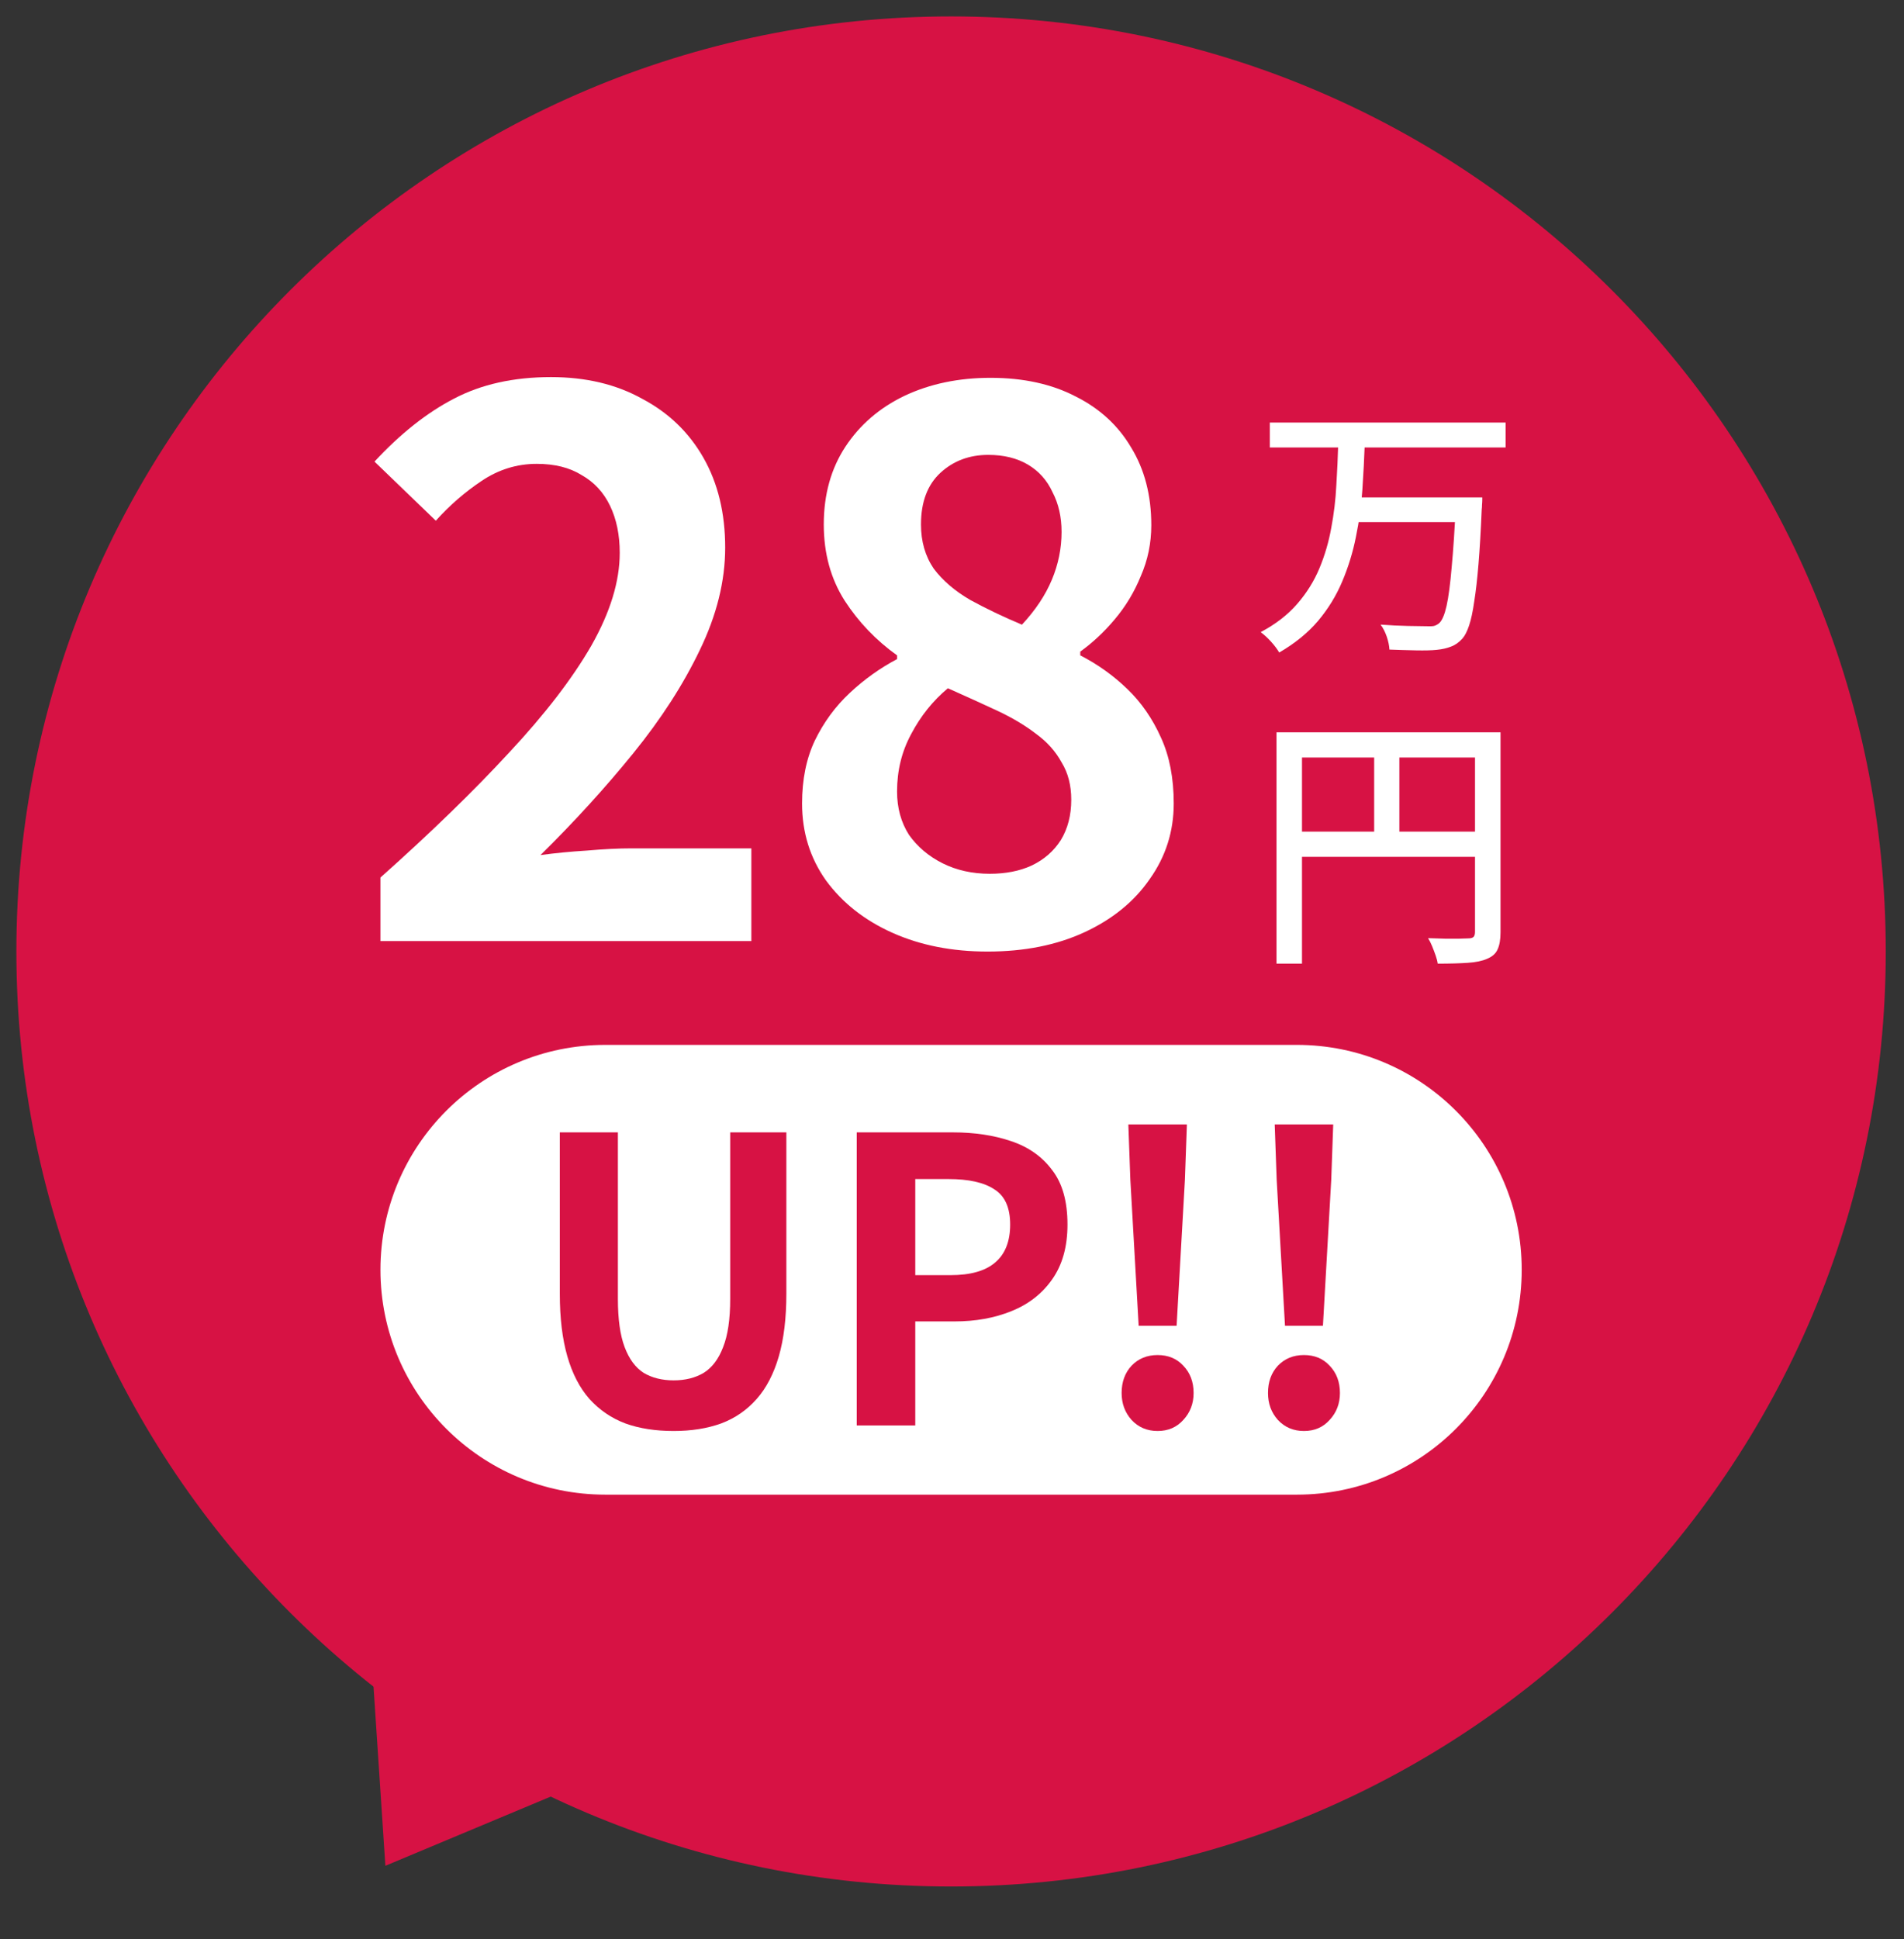
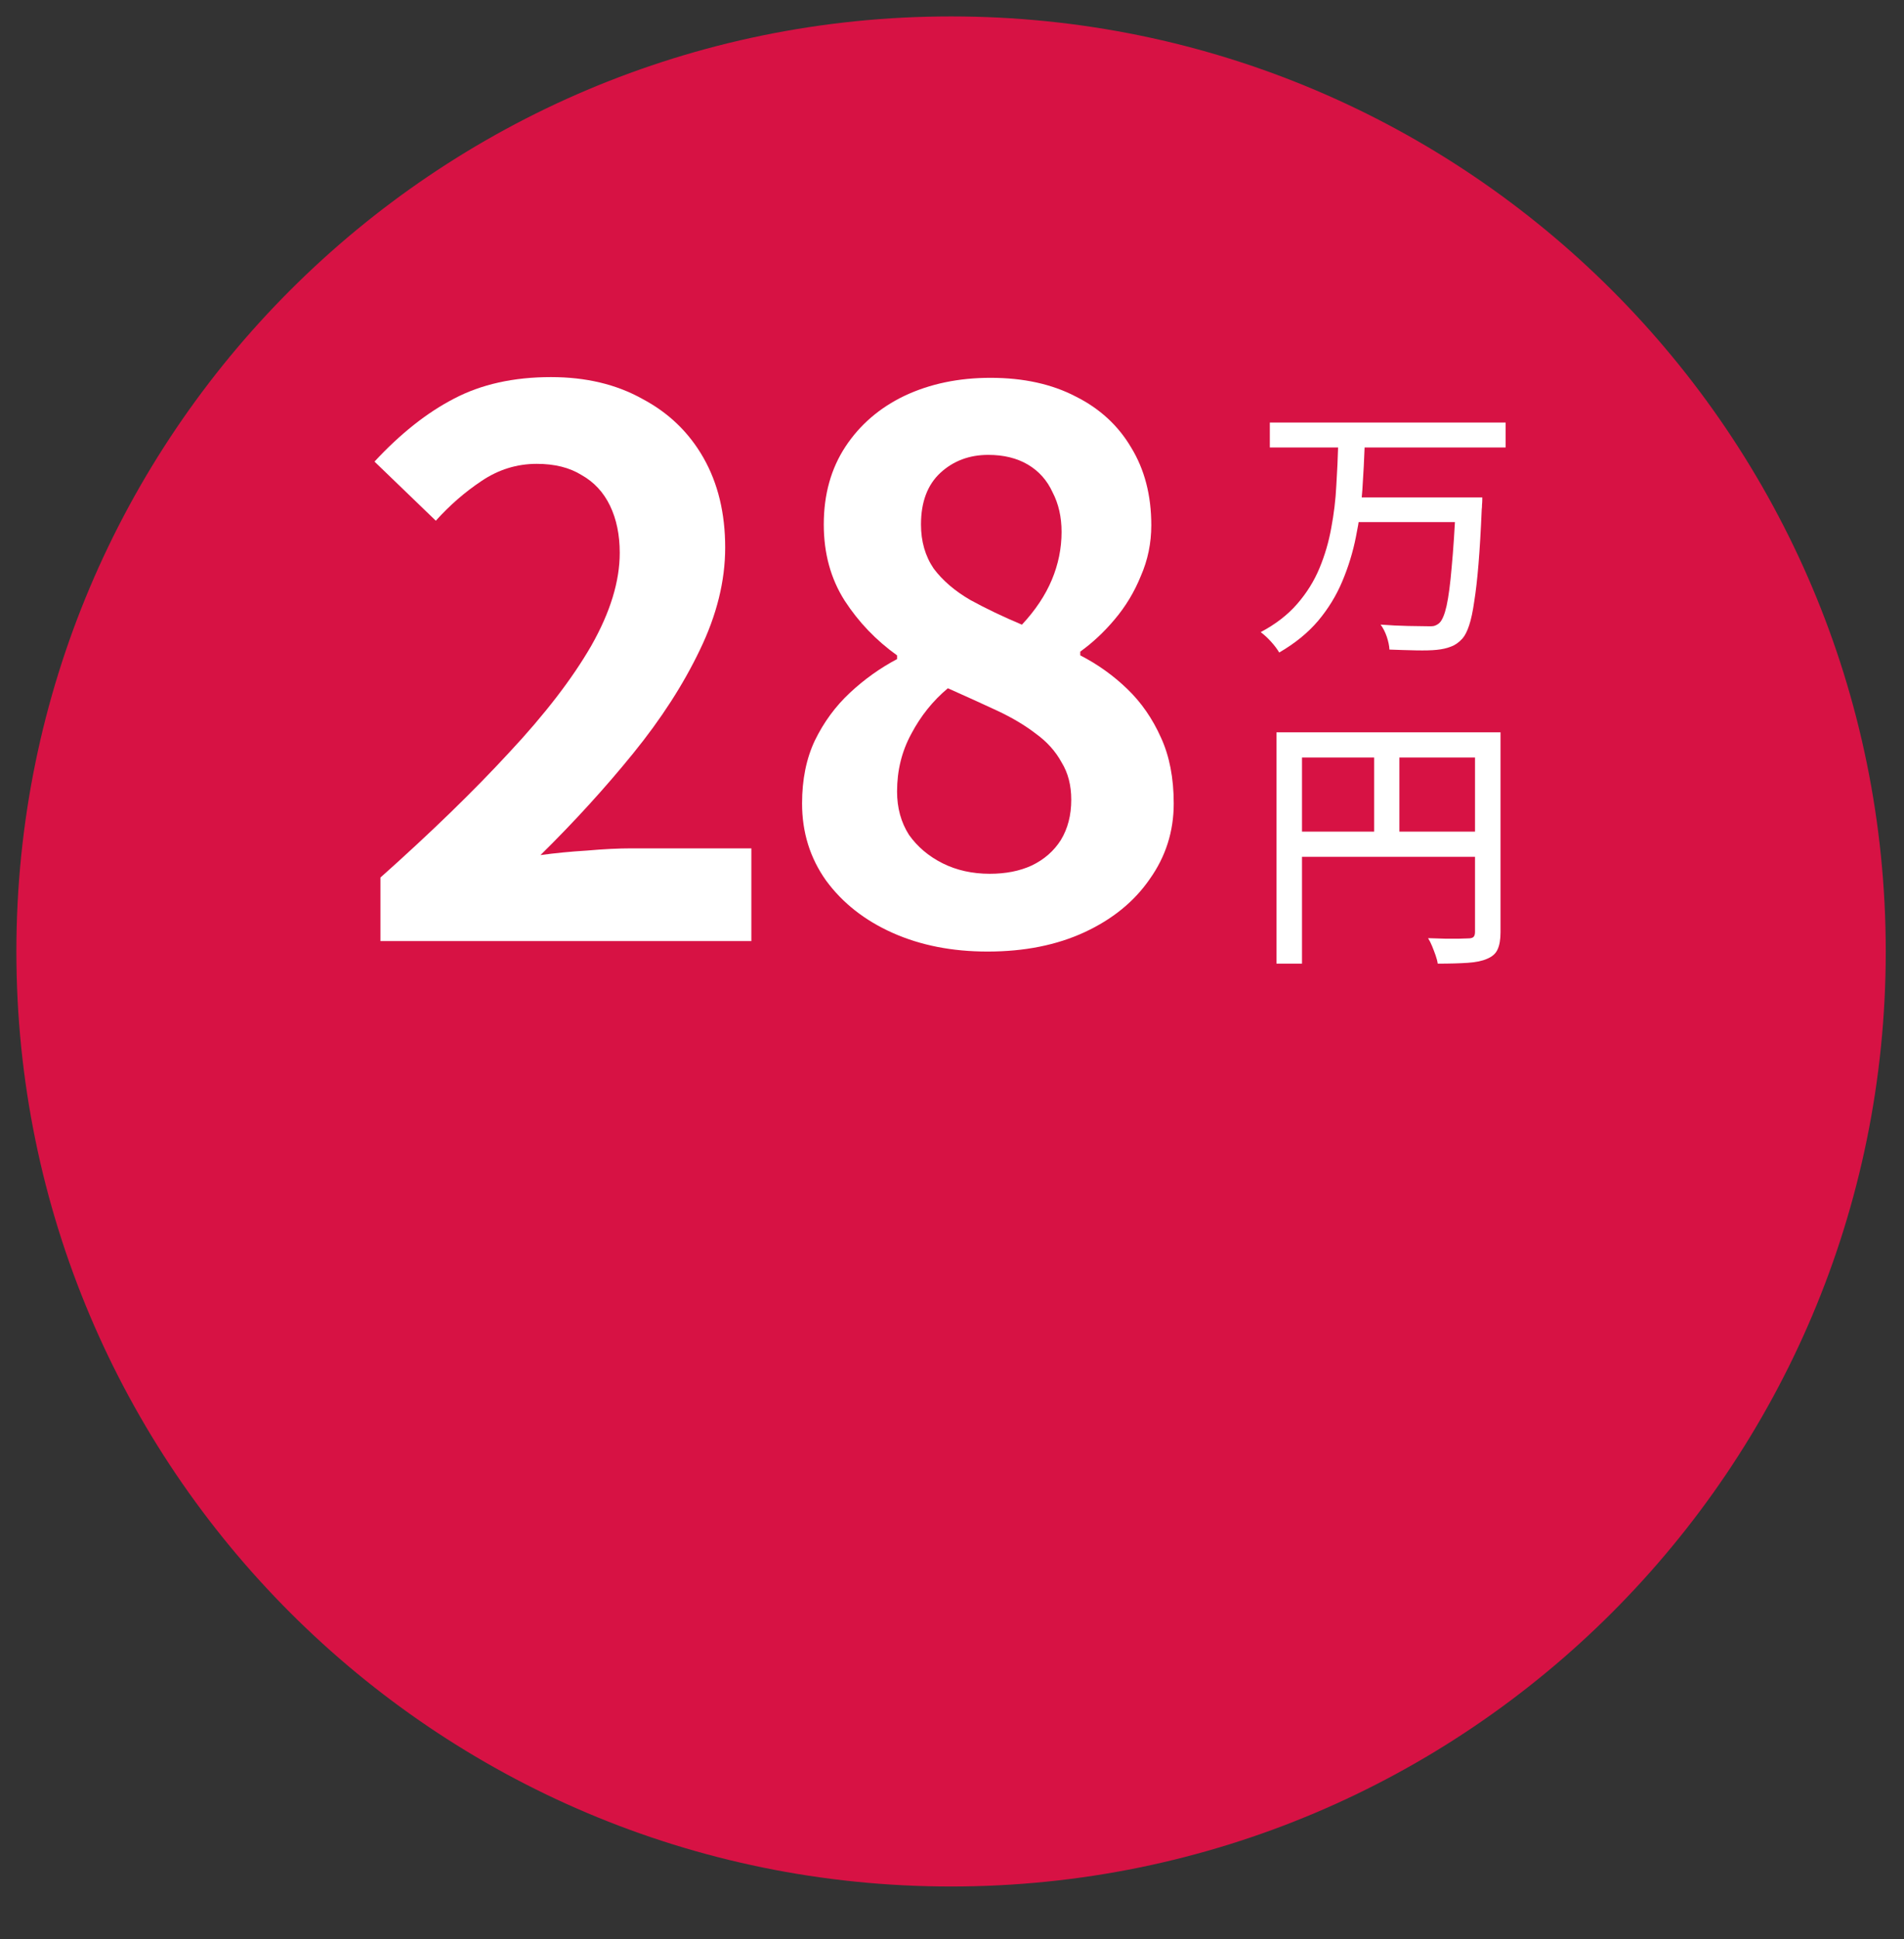
<svg xmlns="http://www.w3.org/2000/svg" width="55" height="56" viewBox="0 0 55 56" fill="none">
  <rect x="0" y="0" width="55" height="56" fill="#333333" stroke="none" />
-   <path d="M54.473 27.474C54.473 42.385 42.385 54.474 27.473 54.474C12.562 54.474 0.473 42.385 0.473 27.474C0.473 12.562 12.562 0.474 27.473 0.474C42.385 0.474 54.473 12.562 54.473 27.474Z" fill="#D71244" />
-   <path d="M11.132 53.876L10.749 48.082L16.489 51.635L11.132 53.876Z" fill="#D71244" />
+   <path d="M54.473 27.474C54.473 42.385 42.385 54.474 27.473 54.474C12.562 54.474 0.473 42.385 0.473 27.474C0.473 12.562 12.562 0.474 27.473 0.474C42.385 0.474 54.473 12.562 54.473 27.474" fill="#D71244" />
  <path d="M28.526 27.477C27.504 27.477 26.589 27.297 25.783 26.937C24.977 26.577 24.336 26.073 23.861 25.425C23.4 24.777 23.169 24.036 23.169 23.201C23.169 22.509 23.292 21.905 23.537 21.386C23.796 20.853 24.134 20.393 24.552 20.004C24.969 19.615 25.423 19.291 25.913 19.032V18.924C25.308 18.492 24.804 17.966 24.401 17.347C23.997 16.713 23.796 15.979 23.796 15.144C23.796 14.28 24.005 13.531 24.422 12.897C24.84 12.264 25.409 11.774 26.129 11.429C26.863 11.083 27.691 10.91 28.613 10.91C29.563 10.91 30.384 11.09 31.075 11.45C31.766 11.796 32.299 12.285 32.673 12.919C33.062 13.553 33.257 14.301 33.257 15.165C33.257 15.684 33.156 16.173 32.954 16.634C32.767 17.095 32.515 17.513 32.198 17.887C31.896 18.247 31.565 18.557 31.205 18.816V18.924C31.709 19.183 32.162 19.507 32.565 19.896C32.969 20.285 33.293 20.753 33.537 21.3C33.782 21.833 33.905 22.466 33.905 23.201C33.905 24.007 33.674 24.734 33.213 25.382C32.767 26.03 32.141 26.541 31.334 26.916C30.528 27.29 29.592 27.477 28.526 27.477ZM29.52 18.038C29.909 17.621 30.197 17.189 30.384 16.742C30.571 16.296 30.665 15.835 30.665 15.36C30.665 14.928 30.578 14.546 30.405 14.215C30.247 13.869 30.009 13.603 29.693 13.416C29.376 13.229 28.994 13.135 28.548 13.135C28.001 13.135 27.54 13.308 27.165 13.653C26.791 13.999 26.604 14.496 26.604 15.144C26.604 15.633 26.726 16.058 26.971 16.418C27.23 16.764 27.583 17.066 28.029 17.325C28.476 17.57 28.973 17.808 29.52 18.038ZM28.591 25.231C29.052 25.231 29.455 25.152 29.801 24.993C30.161 24.821 30.441 24.576 30.643 24.259C30.845 23.928 30.945 23.539 30.945 23.093C30.945 22.675 30.852 22.315 30.665 22.013C30.492 21.696 30.247 21.422 29.93 21.192C29.613 20.947 29.239 20.724 28.807 20.522C28.375 20.321 27.9 20.105 27.381 19.874C26.949 20.234 26.597 20.673 26.323 21.192C26.049 21.696 25.913 22.25 25.913 22.855C25.913 23.33 26.028 23.748 26.258 24.108C26.503 24.453 26.827 24.727 27.23 24.929C27.633 25.13 28.087 25.231 28.591 25.231Z" fill="white" />
  <path d="M10.99 27.175V25.339C12.445 24.043 13.683 22.841 14.706 21.732C15.742 20.623 16.534 19.593 17.082 18.643C17.629 17.678 17.902 16.785 17.902 15.965C17.902 15.446 17.809 14.993 17.622 14.604C17.434 14.215 17.161 13.92 16.801 13.718C16.455 13.502 16.023 13.394 15.505 13.394C14.929 13.394 14.396 13.56 13.906 13.891C13.431 14.208 12.992 14.589 12.589 15.036L10.818 13.329C11.566 12.523 12.33 11.918 13.107 11.515C13.899 11.098 14.835 10.889 15.915 10.889C16.923 10.889 17.802 11.098 18.55 11.515C19.314 11.918 19.904 12.487 20.322 13.222C20.739 13.956 20.948 14.82 20.948 15.813C20.948 16.778 20.703 17.765 20.214 18.773C19.738 19.766 19.098 20.76 18.291 21.753C17.485 22.747 16.592 23.726 15.613 24.691C16.03 24.634 16.477 24.59 16.952 24.561C17.442 24.518 17.874 24.497 18.248 24.497H21.704V27.175H10.99Z" fill="white" />
  <path d="M36.681 12.201H43.492V12.922H36.681V12.201ZM39.129 14.363H42.314V15.076H39.129V14.363ZM42.058 14.363H42.818C42.818 14.363 42.818 14.386 42.818 14.433C42.818 14.474 42.815 14.523 42.81 14.58C42.81 14.632 42.807 14.673 42.802 14.704C42.776 15.324 42.745 15.851 42.709 16.285C42.673 16.719 42.632 17.081 42.585 17.37C42.544 17.659 42.495 17.889 42.438 18.059C42.381 18.23 42.317 18.357 42.244 18.439C42.141 18.553 42.03 18.63 41.911 18.672C41.797 18.718 41.66 18.749 41.5 18.765C41.356 18.78 41.157 18.785 40.904 18.78C40.656 18.775 40.4 18.767 40.136 18.757C40.131 18.648 40.105 18.524 40.059 18.385C40.013 18.251 39.953 18.134 39.881 18.036C40.16 18.057 40.423 18.07 40.671 18.075C40.919 18.08 41.097 18.083 41.206 18.083C41.299 18.088 41.371 18.085 41.423 18.075C41.48 18.059 41.531 18.031 41.578 17.99C41.66 17.912 41.73 17.747 41.787 17.494C41.844 17.235 41.893 16.863 41.934 16.378C41.981 15.887 42.022 15.259 42.058 14.495V14.363ZM38.657 12.798H39.424C39.408 13.237 39.385 13.686 39.354 14.146C39.323 14.601 39.261 15.053 39.168 15.502C39.08 15.947 38.948 16.375 38.773 16.789C38.602 17.197 38.37 17.576 38.075 17.928C37.781 18.274 37.406 18.579 36.952 18.842C36.895 18.744 36.815 18.638 36.712 18.524C36.613 18.416 36.515 18.326 36.417 18.253C36.846 18.026 37.197 17.755 37.471 17.439C37.745 17.124 37.959 16.781 38.114 16.409C38.269 16.037 38.383 15.649 38.455 15.246C38.532 14.838 38.582 14.428 38.602 14.014C38.628 13.601 38.646 13.196 38.657 12.798Z" fill="white" />
  <path d="M36.874 21.146H42.95V21.874H37.61V27.826H36.874V21.146ZM42.608 21.146H43.345V26.919C43.345 27.131 43.316 27.296 43.26 27.415C43.208 27.534 43.107 27.624 42.957 27.686C42.818 27.748 42.632 27.787 42.399 27.802C42.167 27.818 41.877 27.826 41.531 27.826C41.521 27.753 41.5 27.673 41.469 27.585C41.438 27.498 41.405 27.41 41.369 27.322C41.333 27.234 41.294 27.157 41.252 27.09C41.423 27.095 41.586 27.1 41.741 27.105C41.896 27.105 42.032 27.105 42.151 27.105C42.275 27.1 42.361 27.097 42.407 27.097C42.479 27.097 42.531 27.084 42.562 27.058C42.593 27.027 42.608 26.978 42.608 26.911V21.146ZM37.277 24.013H42.957V24.741H37.277V24.013ZM39.695 21.526H40.423V24.377H39.695V21.526Z" fill="white" />
-   <path d="M10.99 36.666C10.99 33.079 13.897 30.172 17.483 30.172H37.464C41.05 30.172 43.957 33.079 43.957 36.666V36.666C43.957 40.252 41.05 43.159 37.464 43.159H17.483C13.897 43.159 10.99 40.252 10.99 36.666V36.666Z" fill="white" />
  <path d="M37.119 38.283L36.879 34.068L36.822 32.469H38.512L38.455 34.068L38.215 38.283H37.119ZM37.667 41.321C37.362 41.321 37.111 41.214 36.913 41.001C36.723 40.788 36.628 40.529 36.628 40.224C36.628 39.904 36.723 39.642 36.913 39.436C37.111 39.23 37.362 39.128 37.667 39.128C37.972 39.128 38.219 39.23 38.409 39.436C38.607 39.642 38.706 39.904 38.706 40.224C38.706 40.529 38.607 40.788 38.409 41.001C38.219 41.214 37.972 41.321 37.667 41.321Z" fill="#D71244" />
-   <path d="M32.892 38.283L32.652 34.068L32.594 32.469H34.285L34.228 34.068L33.988 38.283H32.892ZM33.44 41.321C33.135 41.321 32.884 41.214 32.686 41.001C32.496 40.788 32.4 40.529 32.4 40.224C32.4 39.904 32.496 39.642 32.686 39.436C32.884 39.23 33.135 39.128 33.44 39.128C33.744 39.128 33.992 39.23 34.182 39.436C34.38 39.642 34.479 39.904 34.479 40.224C34.479 40.529 34.38 40.788 34.182 41.001C33.992 41.214 33.744 41.321 33.44 41.321Z" fill="#D71244" />
  <path d="M24.748 41.161V32.698H27.524C28.148 32.698 28.708 32.782 29.203 32.95C29.705 33.117 30.101 33.395 30.39 33.783C30.688 34.164 30.836 34.689 30.836 35.359C30.836 35.999 30.688 36.528 30.39 36.947C30.101 37.358 29.709 37.663 29.214 37.861C28.727 38.059 28.179 38.157 27.57 38.157H26.439V41.161H24.748ZM26.439 36.821H27.455C28.034 36.821 28.464 36.699 28.746 36.456C29.035 36.212 29.18 35.847 29.18 35.359C29.18 34.872 29.028 34.533 28.723 34.343C28.426 34.145 27.985 34.046 27.398 34.046H26.439V36.821Z" fill="#D71244" />
-   <path d="M19.46 41.321C18.935 41.321 18.47 41.249 18.067 41.104C17.663 40.952 17.317 40.716 17.027 40.396C16.745 40.076 16.532 39.665 16.388 39.163C16.243 38.66 16.171 38.059 16.171 37.358V32.698H17.849V37.507C17.849 38.093 17.914 38.557 18.044 38.9C18.173 39.242 18.356 39.49 18.592 39.642C18.836 39.787 19.125 39.859 19.46 39.859C19.795 39.859 20.084 39.787 20.328 39.642C20.572 39.49 20.758 39.242 20.888 38.9C21.025 38.557 21.093 38.093 21.093 37.507V32.698H22.715V37.358C22.715 38.059 22.643 38.66 22.498 39.163C22.353 39.665 22.14 40.076 21.858 40.396C21.577 40.716 21.234 40.952 20.83 41.104C20.427 41.249 19.97 41.321 19.46 41.321Z" fill="#D71244" />
</svg>